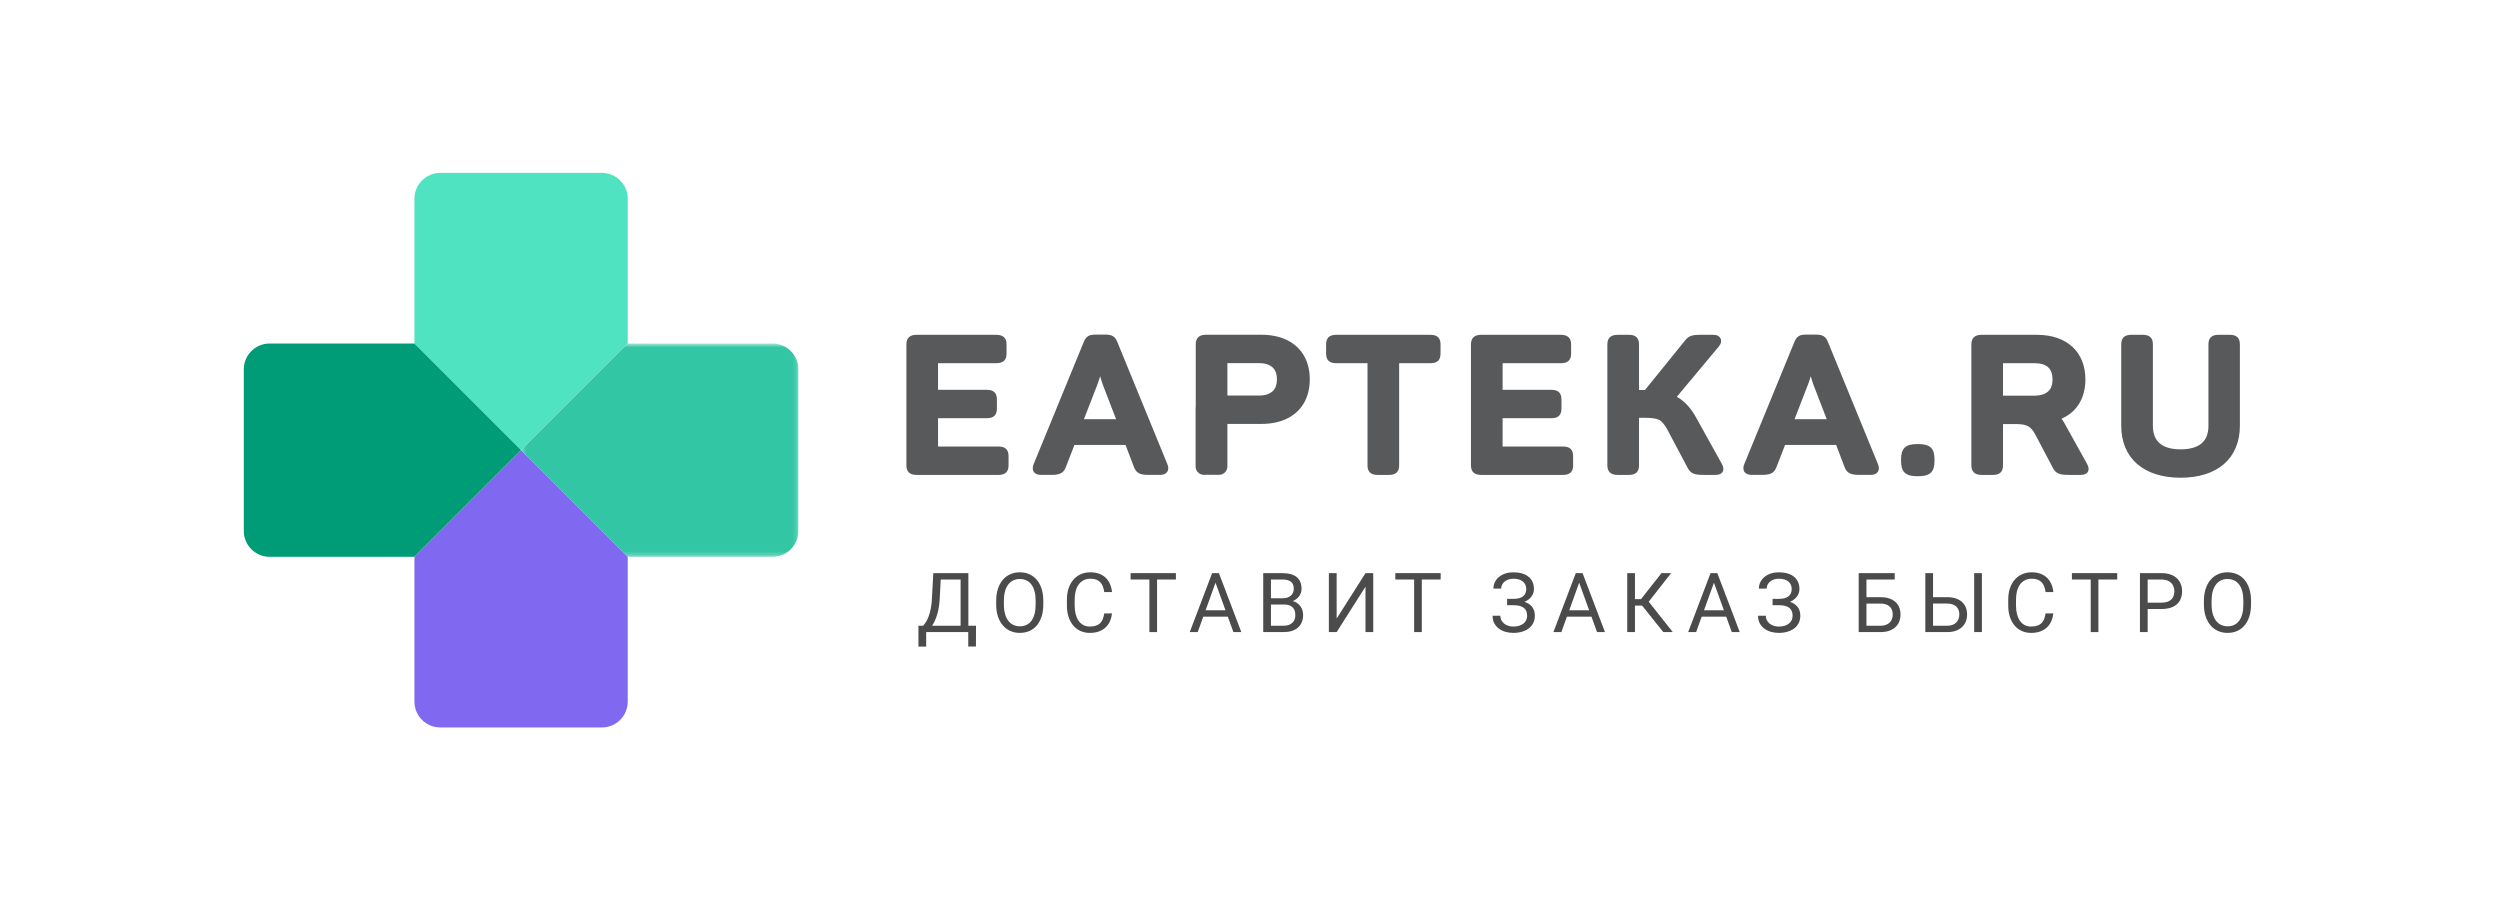
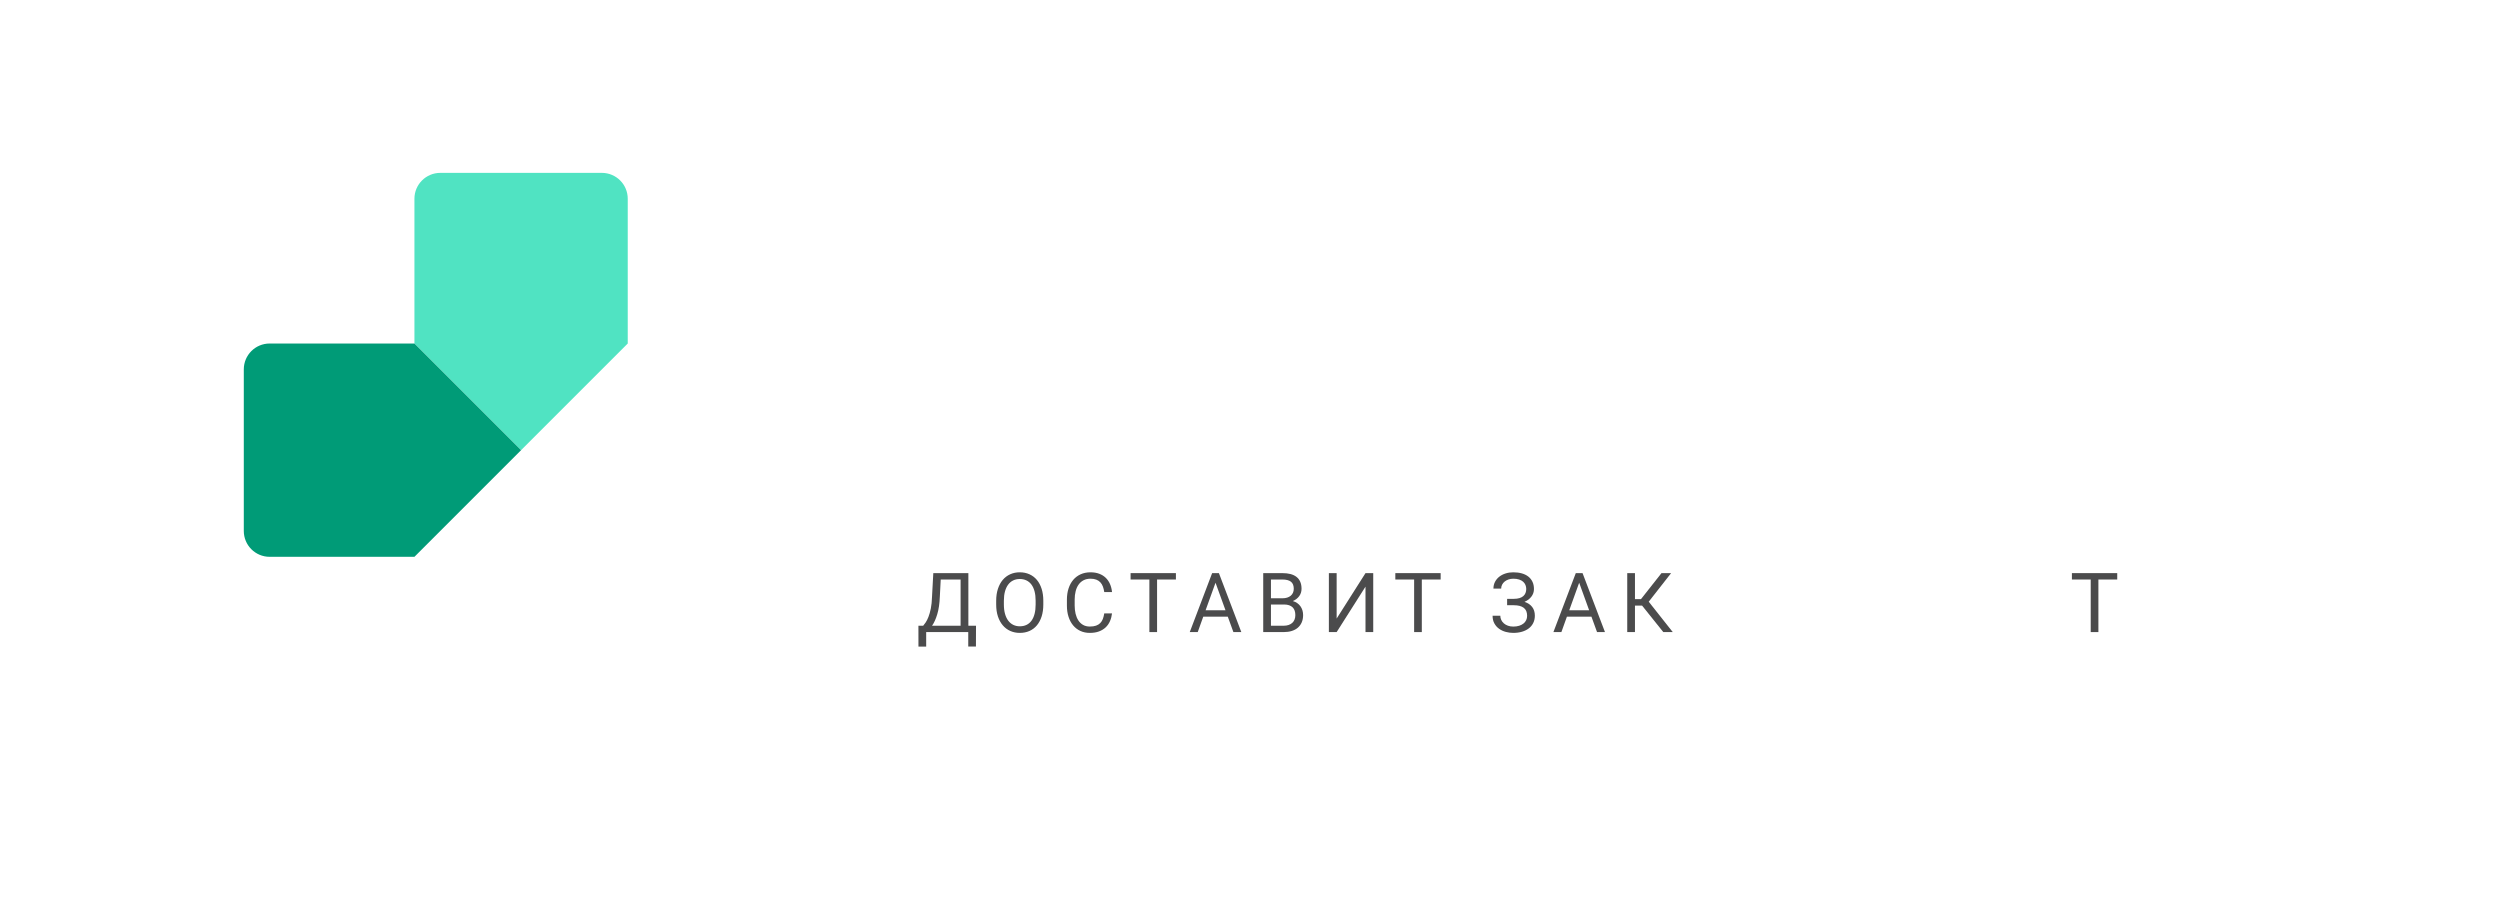
<svg xmlns="http://www.w3.org/2000/svg" xmlns:xlink="http://www.w3.org/1999/xlink" width="564" height="204" viewBox="0 0 564 204">
  <defs>
    <polygon id="eapteka-ru-a" points=".297 .601 62.853 .601 62.853 48.721 .297 48.721" />
  </defs>
  <g fill="none" fill-rule="evenodd" transform="translate(55 39)">
    <path fill="#50E3C2" fill-rule="nonzero" d="M38.496,5.834 L38.496,38.497 L62.558,62.556 L86.619,38.497 L86.619,5.834 C86.619,2.612 84.005,-0 80.785,-0 L44.331,-0 C41.108,-0 38.496,2.612 38.496,5.834" />
    <g transform="translate(62.263 37.897)">
      <mask id="eapteka-ru-b" fill="#fff">
        <use xlink:href="#eapteka-ru-a" />
      </mask>
-       <path fill="#33C6A5" fill-rule="nonzero" d="M24.356,0.601 L0.297,24.66 L24.356,48.721 L57.019,48.721 C60.241,48.721 62.853,46.109 62.853,42.889 L62.853,6.433 C62.853,3.21 60.241,0.601 57.019,0.601 L24.356,0.601 Z" mask="url(#eapteka-ru-b)" />
    </g>
    <path fill="#009B77" fill-rule="nonzero" d="M38.496,38.497 L38.496,38.497 L5.833,38.497 C2.611,38.497 0.001,41.107 0.001,44.329 L0.001,80.786 C0.001,84.006 2.611,86.618 5.833,86.618 L38.496,86.618 L62.558,62.556 L38.496,38.497 Z" />
-     <path fill="#8168F0" fill-rule="nonzero" d="M86.619,86.617 L62.56,62.558 L38.496,86.617 L38.496,119.282 C38.496,122.505 41.11,125.115 44.33,125.115 L80.784,125.115 C84.006,125.115 86.619,122.505 86.619,119.282 L86.619,86.617 Z" />
    <g fill-rule="nonzero" transform="translate(149.343 35.892)">
      <path fill="#4B4B4C" d="M7.682 59.758C7.621 61.279 7.43 62.584 7.106 63.669 6.783 64.751 6.39 65.619 5.929 66.271L12.368 66.271 12.368 55.846 7.883 55.846 7.682 59.758zM15.828 70.968L14.094 70.968 14.094 67.707 4.604 67.707 4.604 70.977 2.86 70.977 2.852 66.271 3.931 66.271C4.084 66.1 4.268 65.856 4.486 65.536 4.704 65.216 4.914 64.8 5.116 64.28 5.32 63.762 5.498 63.132 5.648 62.392 5.798 61.655 5.891 60.773 5.92 59.758L6.21 54.404 14.121 54.404 14.121 66.271 15.845 66.271 15.828 70.968zM29.295 60.626C29.295 59.834 29.214 59.132 29.054 58.523 28.894 57.916 28.659 57.405 28.351 56.99 28.042 56.575 27.665 56.261 27.22 56.05 26.775 55.835 26.27 55.73 25.707 55.73 25.168 55.73 24.679 55.835 24.237 56.05 23.794 56.261 23.419 56.575 23.106 56.99 22.794 57.405 22.554 57.916 22.384 58.523 22.215 59.132 22.13 59.834 22.13 60.626L22.13 61.483C22.13 62.282 22.216 62.986 22.39 63.594 22.561 64.205 22.804 64.717 23.12 65.133 23.434 65.552 23.814 65.866 24.255 66.079 24.696 66.294 25.187 66.401 25.725 66.401 26.295 66.401 26.8 66.294 27.243 66.079 27.684 65.866 28.058 65.552 28.364 65.133 28.668 64.717 28.9 64.205 29.058 63.594 29.216 62.986 29.295 62.282 29.295 61.483L29.295 60.626zM31.028 61.483C31.028 62.483 30.903 63.377 30.653 64.166 30.4 64.955 30.046 65.626 29.585 66.18 29.125 66.734 28.568 67.157 27.915 67.452 27.26 67.742 26.53 67.89 25.725 67.89 24.944 67.89 24.228 67.742 23.573 67.452 22.92 67.157 22.357 66.734 21.885 66.18 21.413 65.626 21.047 64.955 20.785 64.166 20.525 63.377 20.396 62.483 20.396 61.483L20.396 60.644C20.396 59.651 20.525 58.758 20.785 57.963 21.047 57.168 21.409 56.492 21.875 55.939 22.342 55.385 22.902 54.958 23.555 54.664 24.208 54.367 24.927 54.22 25.707 54.22 26.513 54.22 27.245 54.367 27.9 54.664 28.557 54.958 29.117 55.385 29.58 55.939 30.044 56.492 30.4 57.168 30.653 57.963 30.903 58.758 31.028 59.651 31.028 60.644L31.028 61.483zM46.53 63.485C46.457 64.113 46.304 64.696 46.071 65.233 45.838 65.774 45.516 66.239 45.104 66.633 44.692 67.024 44.191 67.333 43.598 67.556 43.004 67.779 42.311 67.889 41.517 67.889 40.737 67.889 40.028 67.742 39.392 67.451 38.758 67.158 38.215 66.743 37.764 66.203 37.311 65.664 36.965 65.016 36.72 64.26 36.473 63.508 36.352 62.663 36.352 61.732L36.352 60.397C36.352 59.466 36.475 58.619 36.724 57.863 36.972 57.103 37.327 56.454 37.785 55.917 38.246 55.376 38.804 54.96 39.461 54.663 40.118 54.368 40.854 54.221 41.673 54.221 42.417 54.221 43.077 54.33 43.652 54.55 44.228 54.77 44.715 55.076 45.118 55.467 45.52 55.861 45.84 56.33 46.077 56.875 46.312 57.419 46.464 58.022 46.53 58.679L44.777 58.679C44.711 58.216 44.607 57.799 44.468 57.427 44.33 57.057 44.137 56.741 43.892 56.477 43.648 56.216 43.343 56.014 42.979 55.874 42.617 55.735 42.182 55.665 41.673 55.665 41.085 55.665 40.569 55.778 40.124 56.008 39.679 56.235 39.307 56.555 39.007 56.968 38.708 57.379 38.483 57.873 38.331 58.455 38.18 59.038 38.103 59.678 38.103 60.378L38.103 61.732C38.103 62.384 38.173 62.994 38.307 63.568 38.444 64.14 38.652 64.642 38.93 65.071 39.209 65.499 39.562 65.838 39.991 66.084 40.423 66.332 40.931 66.455 41.517 66.455 42.074 66.455 42.544 66.387 42.925 66.255 43.307 66.119 43.623 65.927 43.875 65.673 44.126 65.421 44.32 65.111 44.461 64.741 44.599 64.373 44.705 63.954 44.777 63.485L46.53 63.485z" />
      <polygon fill="#4B4B4C" points="60.942 55.847 56.692 55.847 56.692 67.706 54.958 67.706 54.958 55.847 50.718 55.847 50.718 54.404 60.942 54.404" />
      <path fill="#4B4B4C" d="M67.636 62.79L72.131 62.79 69.879 56.57 67.636 62.79zM72.649 64.234L67.11 64.234 65.866 67.706 64.066 67.706 69.116 54.404 70.642 54.404 75.699 67.706 73.911 67.706 72.649 64.234zM82.383 61.484L82.383 66.272 85.262 66.272C85.68 66.272 86.05 66.216 86.373 66.103 86.697 65.989 86.97 65.832 87.196 65.628 87.419 65.423 87.591 65.173 87.708 64.878 87.826 64.584 87.885 64.254 87.885 63.888 87.885 63.523 87.837 63.19 87.741 62.893 87.643 62.593 87.491 62.339 87.281 62.133 87.073 61.928 86.809 61.767 86.487 61.655 86.167 61.54 85.786 61.484 85.342 61.484L82.383 61.484zM82.383 60.077L85.017 60.077C85.393 60.077 85.734 60.028 86.042 59.931 86.352 59.832 86.616 59.693 86.837 59.511 87.057 59.328 87.229 59.104 87.35 58.84 87.471 58.574 87.531 58.276 87.531 57.94 87.531 57.208 87.319 56.679 86.895 56.345 86.473 56.014 85.828 55.847 84.961 55.847L82.383 55.847 82.383 60.077zM80.64 67.706L80.64 54.405 84.961 54.405C85.639 54.405 86.244 54.473 86.778 54.608 87.311 54.746 87.762 54.959 88.136 55.248 88.508 55.539 88.793 55.905 88.989 56.351 89.186 56.795 89.284 57.326 89.284 57.948 89.284 58.57 89.109 59.119 88.758 59.598 88.406 60.075 87.928 60.447 87.323 60.709 87.691 60.811 88.02 60.963 88.307 61.164 88.596 61.364 88.837 61.604 89.034 61.877 89.23 62.153 89.38 62.459 89.485 62.8 89.587 63.139 89.639 63.498 89.639 63.868 89.639 64.491 89.533 65.041 89.325 65.518 89.117 65.997 88.82 66.398 88.44 66.724 88.059 67.049 87.598 67.295 87.059 67.46 86.52 67.625 85.92 67.706 85.262 67.706L80.64 67.706z" />
      <polygon fill="#4B4B4C" points="103.714 54.404 105.458 54.404 105.458 67.706 103.714 67.706 103.714 57.455 97.205 67.706 95.451 67.706 95.451 54.404 97.205 54.404 97.205 64.655" />
      <polygon fill="#4B4B4C" points="120.668 55.847 116.418 55.847 116.418 67.706 114.685 67.706 114.685 55.847 110.444 55.847 110.444 54.404 120.668 54.404" />
      <path fill="#4B4B4C" d="M137.17 60.206C137.667 60.206 138.093 60.152 138.451 60.041 138.807 59.931 139.098 59.778 139.322 59.58 139.545 59.38 139.711 59.148 139.817 58.874 139.923 58.605 139.977 58.306 139.977 57.977 139.977 57.661 139.919 57.36 139.803 57.081 139.688 56.8 139.512 56.554 139.277 56.345 139.04 56.133 138.738 55.969 138.368 55.847 138 55.724 137.561 55.664 137.052 55.664 136.671 55.664 136.314 55.722 135.981 55.833 135.648 55.947 135.359 56.102 135.114 56.298 134.868 56.498 134.675 56.734 134.532 57.008 134.39 57.281 134.319 57.581 134.319 57.903L132.575 57.903C132.575 57.337 132.694 56.825 132.933 56.368 133.172 55.911 133.496 55.525 133.9 55.209 134.307 54.891 134.781 54.649 135.322 54.476 135.864 54.305 136.442 54.22 137.052 54.22 137.761 54.22 138.403 54.302 138.977 54.462 139.551 54.623 140.042 54.866 140.449 55.184 140.853 55.503 141.167 55.899 141.387 56.368 141.609 56.837 141.718 57.382 141.718 58.002 141.718 58.619 141.531 59.179 141.156 59.683 140.782 60.191 140.258 60.588 139.586 60.883 140.341 61.137 140.921 61.526 141.32 62.046 141.718 62.567 141.919 63.219 141.919 63.996 141.919 64.618 141.797 65.172 141.555 65.655 141.314 66.14 140.979 66.547 140.547 66.874 140.117 67.204 139.605 67.454 139.01 67.629 138.412 67.803 137.761 67.89 137.052 67.89 136.484 67.89 135.919 67.815 135.363 67.665 134.806 67.516 134.307 67.283 133.866 66.969 133.423 66.657 133.066 66.256 132.795 65.77 132.521 65.281 132.384 64.698 132.384 64.015L134.128 64.015C134.128 64.351 134.197 64.667 134.338 64.965 134.477 65.264 134.675 65.523 134.931 65.746 135.189 65.969 135.498 66.144 135.858 66.272 136.218 66.4 136.615 66.465 137.052 66.465 137.547 66.465 137.991 66.401 138.378 66.281 138.765 66.159 139.092 65.989 139.358 65.773 139.624 65.558 139.826 65.302 139.967 65.008 140.106 64.711 140.175 64.385 140.175 64.035 140.175 63.211 139.919 62.608 139.408 62.224 138.896 61.84 138.15 61.648 137.17 61.648L135.663 61.648 135.663 60.206 137.17 60.206zM149.675 62.79L154.17 62.79 151.918 56.57 149.675 62.79zM154.688 64.234L149.15 64.234 147.905 67.706 146.106 67.706 151.155 54.404 152.681 54.404 157.738 67.706 155.95 67.706 154.688 64.234z" />
      <polygon fill="#4B4B4C" points="166.112 61.732 164.505 61.732 164.505 67.706 162.762 67.706 162.762 54.405 164.505 54.405 164.505 60.268 165.867 60.268 170.489 54.405 172.658 54.405 167.611 60.854 173.03 67.706 170.898 67.706" />
-       <path fill="#4B4B4C" d="M180.078 62.79L184.573 62.79 182.321 56.57 180.078 62.79zM185.091 64.234L179.553 64.234 178.308 67.706 176.509 67.706 181.558 54.404 183.084 54.404 188.143 67.706 186.353 67.706 185.091 64.234zM197.061 60.206C197.556 60.206 197.983 60.152 198.34 60.041 198.698 59.931 198.987 59.778 199.211 59.58 199.434 59.38 199.6 59.148 199.706 58.874 199.814 58.605 199.866 58.306 199.866 57.977 199.866 57.661 199.808 57.36 199.692 57.081 199.579 56.8 199.403 56.554 199.166 56.345 198.931 56.133 198.627 55.969 198.259 55.847 197.889 55.724 197.45 55.664 196.941 55.664 196.56 55.664 196.203 55.722 195.87 55.833 195.537 55.947 195.25 56.102 195.003 56.298 194.758 56.498 194.564 56.734 194.423 57.008 194.281 57.281 194.209 57.581 194.209 57.903L192.464 57.903C192.464 57.337 192.585 56.825 192.824 56.368 193.063 55.911 193.387 55.525 193.791 55.209 194.198 54.891 194.67 54.649 195.211 54.476 195.753 54.305 196.33 54.22 196.941 54.22 197.65 54.22 198.292 54.302 198.866 54.462 199.442 54.623 199.931 54.866 200.338 55.184 200.742 55.503 201.056 55.899 201.276 56.368 201.499 56.837 201.609 57.382 201.609 58.002 201.609 58.619 201.422 59.179 201.045 59.683 200.671 60.191 200.149 60.588 199.475 60.883 200.232 61.137 200.81 61.526 201.208 62.046 201.609 62.567 201.81 63.219 201.81 63.996 201.81 64.618 201.686 65.172 201.445 65.655 201.203 66.14 200.867 66.547 200.438 66.874 200.008 67.204 199.496 67.454 198.899 67.629 198.303 67.803 197.65 67.89 196.941 67.89 196.373 67.89 195.81 67.815 195.254 67.665 194.695 67.516 194.198 67.283 193.755 66.969 193.314 66.657 192.955 66.256 192.684 65.77 192.412 65.281 192.275 64.698 192.275 64.015L194.019 64.015C194.019 64.351 194.088 64.667 194.227 64.965 194.367 65.264 194.564 65.523 194.822 65.746 195.08 65.969 195.388 66.144 195.747 66.272 196.109 66.4 196.506 66.465 196.941 66.465 197.438 66.465 197.881 66.401 198.269 66.281 198.654 66.159 198.981 65.989 199.249 65.773 199.513 65.558 199.717 65.302 199.856 65.008 199.995 64.711 200.066 64.385 200.066 64.035 200.066 63.211 199.81 62.608 199.297 62.224 198.787 61.84 198.041 61.648 197.061 61.648L195.552 61.648 195.552 60.206 197.061 60.206zM216.731 61.274L216.731 66.271 219.917 66.271C220.402 66.271 220.819 66.201 221.167 66.062 221.514 65.92 221.799 65.734 222.021 65.496 222.24 65.259 222.402 64.986 222.506 64.678 222.61 64.372 222.66 64.05 222.66 63.714 222.66 63.379 222.61 63.063 222.506 62.768 222.402 62.472 222.24 62.214 222.021 61.991 221.799 61.77 221.514 61.594 221.167 61.468 220.819 61.338 220.402 61.274 219.917 61.274L216.731 61.274zM223.105 55.846L216.731 55.846 216.731 59.832 219.917 59.832C220.645 59.832 221.287 59.925 221.847 60.109 222.408 60.295 222.876 60.559 223.256 60.9 223.633 61.241 223.92 61.65 224.119 62.127 224.315 62.606 224.412 63.141 224.412 63.734 224.412 64.315 224.315 64.854 224.119 65.341 223.92 65.827 223.631 66.246 223.252 66.597 222.87 66.948 222.4 67.219 221.844 67.415 221.287 67.611 220.645 67.706 219.917 67.706L214.979 67.706 214.979 54.404 223.105 54.404 223.105 55.846zM241.03 67.707L242.774 67.707 242.774 54.405 241.03 54.405 241.03 67.707zM231.752 61.273L231.752 66.272 234.938 66.272C235.422 66.272 235.838 66.201 236.187 66.061 236.534 65.922 236.821 65.733 237.04 65.495 237.262 65.259 237.424 64.985 237.526 64.677 237.63 64.371 237.68 64.049 237.68 63.714 237.68 63.378 237.63 63.062 237.526 62.768 237.424 62.473 237.262 62.215 237.04 61.992 236.821 61.769 236.534 61.593 236.187 61.467 235.838 61.339 235.422 61.273 234.938 61.273L231.752 61.273zM231.752 59.831L234.938 59.831C235.665 59.831 236.308 59.924 236.867 60.11 237.427 60.296 237.896 60.558 238.277 60.899 238.655 61.242 238.94 61.651 239.138 62.128 239.335 62.607 239.433 63.14 239.433 63.733 239.433 64.316 239.335 64.853 239.138 65.34 238.94 65.827 238.653 66.247 238.271 66.596 237.888 66.947 237.42 67.22 236.863 67.414 236.306 67.61 235.665 67.707 234.938 67.707L230.008 67.707 230.008 54.403 231.752 54.403 231.752 59.831zM258.894 63.485C258.821 64.113 258.669 64.696 258.435 65.233 258.202 65.774 257.881 66.239 257.468 66.633 257.056 67.024 256.553 67.333 255.962 67.556 255.367 67.779 254.675 67.889 253.881 67.889 253.099 67.889 252.392 67.742 251.756 67.451 251.12 67.158 250.577 66.743 250.126 66.203 249.676 65.664 249.327 65.016 249.082 64.26 248.836 63.508 248.714 62.663 248.714 61.732L248.714 60.397C248.714 59.466 248.837 58.619 249.086 57.863 249.335 57.103 249.689 56.454 250.149 55.917 250.608 55.376 251.167 54.96 251.824 54.663 252.481 54.368 253.218 54.221 254.037 54.221 254.779 54.221 255.44 54.33 256.016 54.55 256.59 54.77 257.079 55.076 257.482 55.467 257.884 55.861 258.204 56.33 258.439 56.875 258.676 57.419 258.827 58.022 258.894 58.679L257.141 58.679C257.075 58.216 256.971 57.799 256.833 57.427 256.692 57.057 256.501 56.741 256.257 56.477 256.01 56.216 255.708 56.014 255.343 55.874 254.981 55.735 254.544 55.665 254.037 55.665 253.448 55.665 252.931 55.778 252.488 56.008 252.041 56.235 251.669 56.555 251.371 56.968 251.07 57.379 250.845 57.873 250.693 58.455 250.542 59.038 250.467 59.678 250.467 60.378L250.467 61.732C250.467 62.384 250.535 62.994 250.67 63.568 250.808 64.14 251.014 64.642 251.294 65.071 251.571 65.499 251.926 65.838 252.355 66.084 252.785 66.332 253.294 66.455 253.881 66.455 254.438 66.455 254.908 66.387 255.289 66.255 255.669 66.119 255.985 65.927 256.237 65.673 256.488 65.421 256.684 65.111 256.823 64.741 256.962 64.373 257.07 63.954 257.141 63.485L258.894 63.485z" />
      <polygon fill="#4B4B4C" points="273.305 55.847 269.055 55.847 269.055 67.706 267.322 67.706 267.322 55.847 263.079 55.847 263.079 54.404 273.305 54.404" />
-       <path fill="#4B4B4C" d="M280.171 61.064L283.303 61.064C283.814 61.064 284.249 61 284.617 60.872 284.981 60.744 285.282 60.566 285.515 60.339 285.748 60.11 285.917 59.839 286.027 59.525 286.137 59.211 286.191 58.866 286.191 58.488 286.191 58.146 286.137 57.815 286.027 57.497 285.917 57.177 285.748 56.896 285.515 56.652 285.282 56.408 284.981 56.212 284.617 56.066 284.249 55.921 283.814 55.847 283.303 55.847L280.171 55.847 280.171 61.064zM280.171 62.498L280.171 67.707 278.429 67.707 278.429 54.403 283.303 54.403C284.054 54.403 284.717 54.504 285.291 54.706 285.867 54.905 286.351 55.188 286.74 55.551 287.131 55.913 287.428 56.342 287.63 56.838 287.834 57.334 287.935 57.877 287.935 58.47 287.935 59.108 287.834 59.68 287.63 60.182 287.428 60.686 287.131 61.106 286.74 61.448 286.351 61.789 285.867 62.05 285.291 62.231 284.717 62.409 284.054 62.498 283.303 62.498L280.171 62.498zM301.756 60.626C301.756 59.834 301.677 59.132 301.515 58.523 301.355 57.916 301.122 57.405 300.812 56.99 300.503 56.575 300.126 56.261 299.683 56.05 299.236 55.835 298.733 55.73 298.17 55.73 297.631 55.73 297.14 55.835 296.698 56.05 296.257 56.261 295.88 56.575 295.568 56.99 295.256 57.405 295.017 57.916 294.845 58.523 294.676 59.132 294.591 59.834 294.591 60.626L294.591 61.483C294.591 62.282 294.678 62.986 294.851 63.594 295.024 64.205 295.267 64.717 295.581 65.133 295.897 65.552 296.275 65.866 296.718 66.079 297.159 66.294 297.648 66.401 298.188 66.401 298.756 66.401 299.263 66.294 299.706 66.079 300.145 65.866 300.519 65.552 300.827 65.133 301.131 64.717 301.363 64.205 301.521 63.594 301.679 62.986 301.756 62.282 301.756 61.483L301.756 60.626zM303.49 61.483C303.49 62.483 303.364 63.377 303.114 64.166 302.861 64.955 302.507 65.626 302.047 66.18 301.586 66.734 301.029 67.157 300.376 67.452 299.721 67.742 298.991 67.89 298.188 67.89 297.407 67.89 296.689 67.742 296.036 67.452 295.381 67.157 294.818 66.734 294.346 66.18 293.874 65.626 293.508 64.955 293.248 64.166 292.988 63.377 292.859 62.483 292.859 61.483L292.859 60.644C292.859 59.651 292.988 58.758 293.248 57.963 293.508 57.168 293.87 56.492 294.337 55.939 294.805 55.385 295.365 54.958 296.017 54.664 296.672 54.367 297.388 54.22 298.17 54.22 298.976 54.22 299.706 54.367 300.363 54.664 301.02 54.958 301.578 55.385 302.041 55.939 302.507 56.492 302.861 57.168 303.114 57.963 303.364 58.758 303.49 59.651 303.49 60.644L303.49 61.483z" />
-       <path fill="#58595B" d="M20.931 25.844L7.278 25.844 7.278 19.455 18.301 19.455C19.819 19.455 20.559 18.749 20.559 17.295L20.559 15.213C20.559 13.759 19.819 13.052 18.301 13.052L7.278 13.052 7.278 7.045 20.432 7.045C21.981 7.045 22.734 6.337 22.734 4.883L22.734 2.801C22.734 1.369 21.96.642 20.432.642L2.438.642C.91.642.138 1.369.138 2.801L.138 30.085C.138 31.539.889 32.247 2.438 32.247L20.931 32.247C22.449 32.247 23.187 31.539 23.187 30.085L23.187 28.003C23.187 26.549 22.449 25.844 20.931 25.844M118.386.642L97.081.642C95.563.642 94.825 1.348 94.825 2.802L94.825 4.883C94.825 6.337 95.563 7.045 97.081 7.045L104.164 7.045 104.164 30.085C104.164 31.537 104.9 32.247 106.42 32.247L109.046 32.247C110.564 32.247 111.304 31.537 111.304 30.085L111.304 7.045 118.386 7.045C119.904 7.045 120.642 6.337 120.642 4.883L120.642 2.802C120.642 1.348 119.904.642 118.386.642M148.298 25.844L134.645 25.844 134.645 19.455 145.669 19.455C147.187 19.455 147.924 18.749 147.924 17.295L147.924 15.213C147.924 13.759 147.187 13.052 145.669 13.052L134.645 13.052 134.645 7.045 147.799 7.045C149.348 7.045 150.101 6.337 150.101 4.883L150.101 2.801C150.101 1.369 149.327.642 147.799.642L129.805.642C128.278.642 127.503 1.369 127.503 2.801L127.503 30.085C127.503 31.539 128.257 32.247 129.805 32.247L148.298 32.247C149.816 32.247 150.554 31.539 150.554 30.085L150.554 28.003C150.554 26.549 149.816 25.844 148.298 25.844M178.337 19.37C177.204 17.282 175.81 15.733 174.191 14.766L173.954 14.624 174.13 14.411 183.479 3.209C183.945 2.637 184.071 2.007 183.82 1.48 183.67 1.168 183.26.642 182.2.642L179.299.642C177.364.642 176.611.844 175.659 2.1L166.765 13.093 165.418 13.093 165.418 2.802C165.418 1.348 164.68.642 163.162.642L160.577.642C159.051.642 158.276 1.369 158.276 2.802L158.276 30.086C158.276 31.52 159.051 32.247 160.577 32.247L163.162 32.247C164.68 32.247 165.418 31.539 165.418 30.086L165.418 19.368 167.015 19.368C168.34 19.368 169.417 19.544 170.047 19.864 170.627 20.238 171.232 20.979 171.774 21.96L176.349 30.578C177.073 31.995 177.954 32.247 180.067 32.247L182.697 32.247C183.481 32.247 184.017 32.01 184.286 31.551 184.564 31.076 184.5 30.467 184.094 29.741L178.337 19.37zM228.47 25.291L228.154 25.291C225.55 25.291 224.536 26.255 224.536 28.726L224.536 29.108C224.536 31.58 225.55 32.543 228.154 32.543L228.47 32.543C231.071 32.543 232.085 31.58 232.085 29.108L232.085 28.726C232.085 26.255 231.071 25.291 228.47 25.291M298.719.642L296.134.642C294.616.642 293.88 1.348 293.88 2.802L293.88 21.203C293.88 24.706 291.772 26.48 287.613 26.48 283.457 26.48 281.348 24.706 281.348 21.203L281.348 2.802C281.348 1.348 280.612.642 279.092.642L276.462.642C274.944.642 274.206 1.348 274.206 2.802L274.206 21.161C274.206 24.758 275.447 27.74 277.791 29.781 280.12 31.809 283.517 32.883 287.613 32.883 291.697 32.883 295.084 31.809 297.405 29.781 299.74 27.74 300.975 24.758 300.975 21.161L300.975 2.802C300.975 1.348 300.237.642 298.719.642M40.193 19.68L43.312 11.634C43.422 11.329 43.526 11.031 43.621 10.736L43.854 9.996 44.071 10.74C44.164 11.06 44.266 11.38 44.376 11.692L47.447 19.68 40.193 19.68zM47.699 2.193C47.233 1.048 46.512.598 45.131.598L42.729.598C41.322.598 40.675 1.013 40.162 2.234L28.825 29.875C28.497 30.722 28.675 31.261 28.881 31.561 29.191 32.015 29.748 32.245 30.537 32.245L32.622 32.245C34.244 32.245 35.527 32.119 36.096 30.522L38.051 25.488 49.579 25.488 51.483 30.489C52.061 32.117 53.348 32.245 54.968 32.245L57.326 32.245C58.114 32.245 58.669 32.017 58.977 31.565 59.281 31.125 59.299 30.549 59.027 29.853L47.699 2.193zM200.509 19.68L203.625 11.634C203.738 11.331 203.84 11.031 203.935 10.734L204.168 9.99 204.387 10.74C204.48 11.06 204.58 11.382 204.692 11.692L207.765 19.68 200.509 19.68zM208.015 2.193C207.547 1.046 206.828.598 205.447.598L203.045.598C201.638.598 200.991 1.013 200.478 2.234L189.143 29.873C188.813 30.72 188.991 31.261 189.197 31.561 189.507 32.015 190.064 32.245 190.852 32.245L192.936 32.245C194.558 32.245 195.843 32.119 196.412 30.522L198.369 25.488 209.895 25.488 211.797 30.489C212.375 32.117 213.664 32.245 215.284 32.245L217.642 32.245C218.432 32.245 218.987 32.017 219.293 31.565 219.595 31.125 219.613 30.549 219.343 29.853L208.015 2.193zM257.728 13.401L257.67 13.451C256.944 14.064 255.934 14.37 254.666 14.37L247.538 14.37 247.538 7.045 254.666 7.045C256.001 7.045 257.026 7.349 257.706 7.948 258.375 8.576 258.71 9.501 258.71 10.707 258.71 11.916 258.379 12.823 257.728 13.401L257.728 13.401zM261.506 20.781C261.326 20.43 261.126 20.1 260.903 19.802L260.733 19.571 260.993 19.449C264.301 17.9 266.122 14.797 266.122 10.707 266.122 4.498 261.941.642 255.208.642L242.697.642C241.171.642 240.397 1.369 240.397 2.802L240.397 30.085C240.397 31.52 241.171 32.247 242.697 32.247L245.282 32.247C246.8 32.247 247.538 31.537 247.538 30.083L247.538 20.771 250.178 20.771C252.996 20.771 253.842 21.232 254.942 23.369L258.741 30.58C259.465 31.995 260.344 32.247 262.461 32.247L265.091 32.247C265.875 32.247 266.409 32.012 266.678 31.549 266.958 31.076 266.892 30.467 266.486 29.74L261.506 20.781zM83.729 10.686C83.729 11.429 83.6 12.07 83.344 12.594 83.188 12.908 82.988 13.172 82.747 13.385L82.689 13.435C82.236 13.817 81.668 14.083 81 14.224 80.595 14.304 80.154 14.344 79.686 14.344L72.557 14.344 72.557 7.029 79.686 7.029C80.158 7.029 80.597 7.069 80.996 7.147 81.668 7.288 82.234 7.554 82.683 7.93L82.747 7.988C82.988 8.201 83.188 8.465 83.342 8.775 83.6 9.287 83.729 9.928 83.729 10.681L83.729 10.686zM91.106 9.754C91.098 9.62 91.085 9.492 91.073 9.362 91.06 9.236 91.05 9.149 91.041 9.066 91.025 8.95 91.008 8.839 90.99 8.727 90.96 8.542 90.927 8.36 90.89 8.18L90.875 8.116C90.861 8.046 90.848 7.976 90.833 7.907 90.806 7.798 90.777 7.691 90.748 7.583 90.723 7.492 90.696 7.403 90.671 7.315 90.64 7.217 90.611 7.12 90.58 7.025 90.53 6.879 90.478 6.734 90.422 6.59L90.386 6.494C90.307 6.292 90.218 6.1 90.125 5.91 89.259 4.127 87.895 2.766 86.062 1.859 84.411 1.041 82.448.626 80.229.626L67.718.626C66.19.626 65.416 1.353 65.416 2.785L65.416 17.006 65.383 17.006 65.383 30.348C65.383 31.385 66.227 32.229 67.265 32.229L70.677 32.229C71.714 32.229 72.557 31.385 72.557 30.348L72.557 20.745 80.229 20.745C82.45 20.745 84.413 20.332 86.062 19.514 87.895 18.605 89.259 17.244 90.122 15.471 90.218 15.271 90.307 15.079 90.386 14.877L90.422 14.78C90.478 14.639 90.53 14.494 90.58 14.344 90.611 14.251 90.64 14.154 90.671 14.057 90.698 13.968 90.723 13.879 90.748 13.79 90.777 13.681 90.806 13.573 90.833 13.464 90.848 13.394 90.861 13.325 90.875 13.255L90.89 13.191C90.927 13.013 90.96 12.828 90.99 12.646 91.008 12.532 91.025 12.421 91.041 12.307 91.05 12.222 91.06 12.136 91.069 12.049 91.085 11.879 91.098 11.751 91.106 11.619L91.123 11.359C91.133 11.148 91.141 10.936 91.141 10.723L91.143 10.681C91.141 10.434 91.133 10.223 91.123 10.014L91.106 9.754z" />
    </g>
  </g>
</svg>